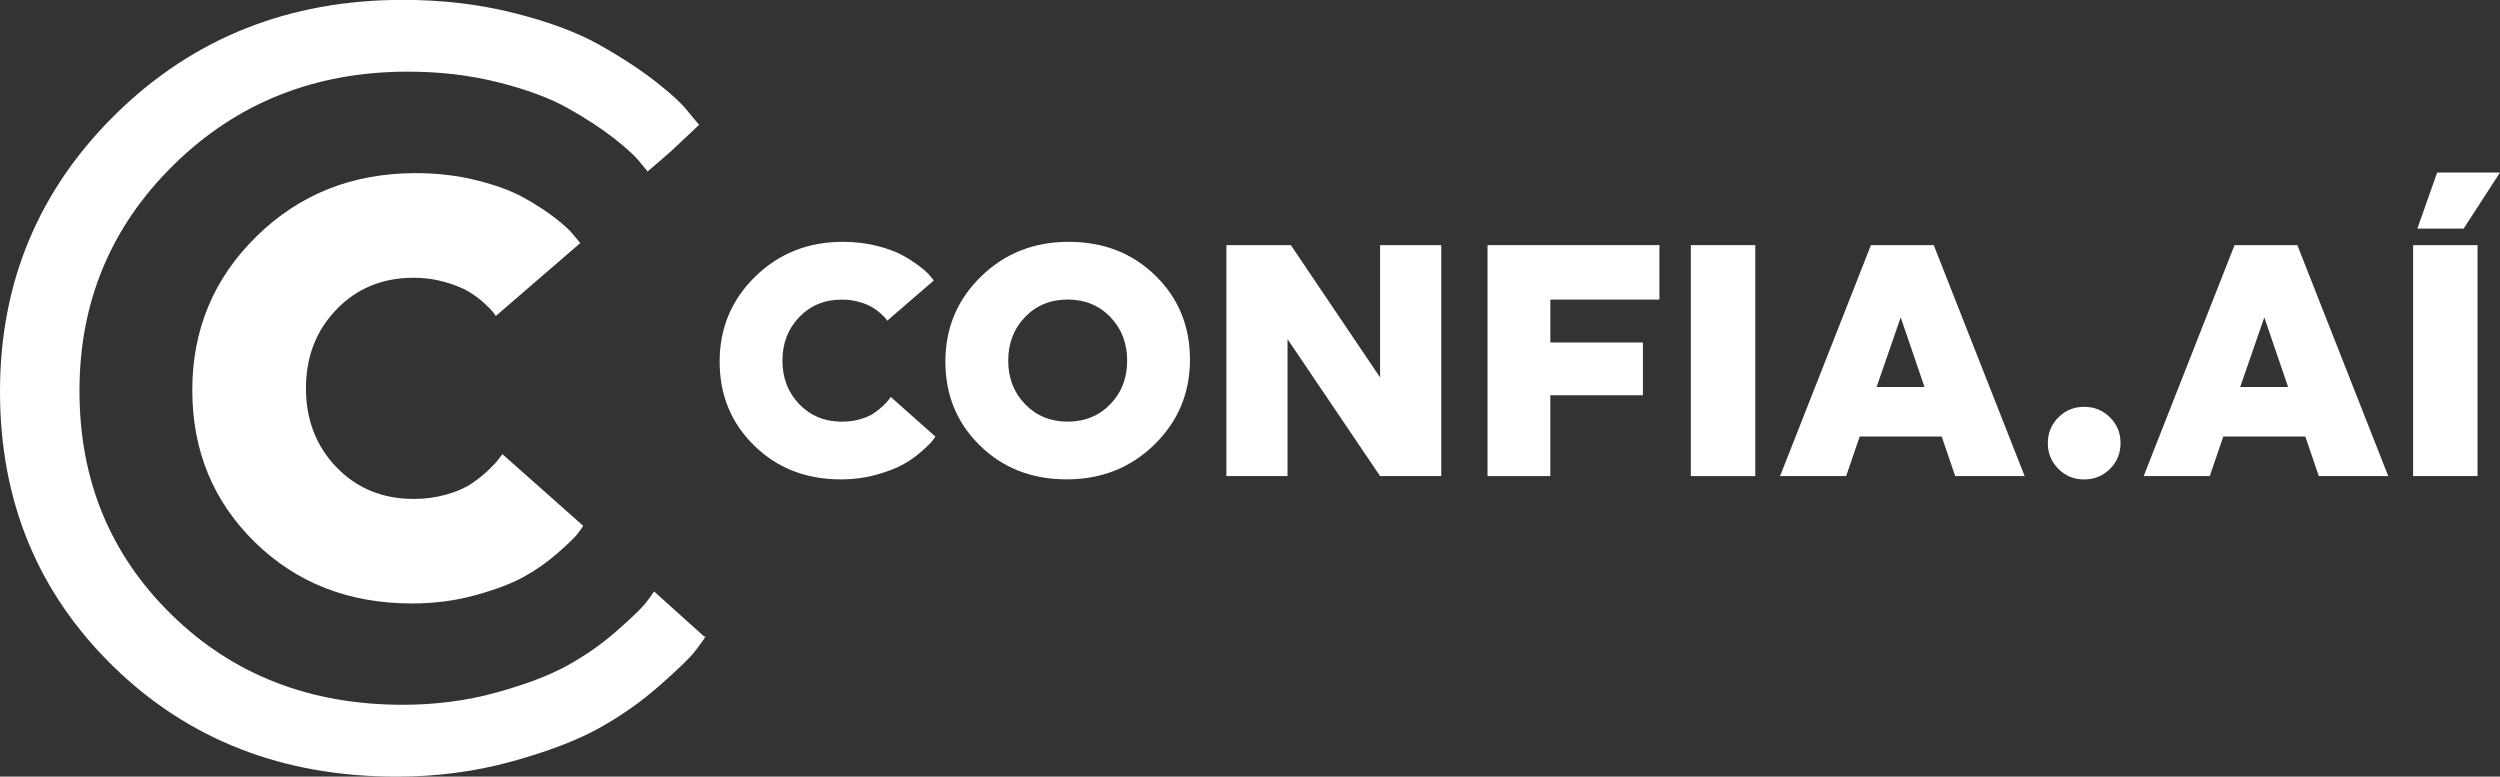
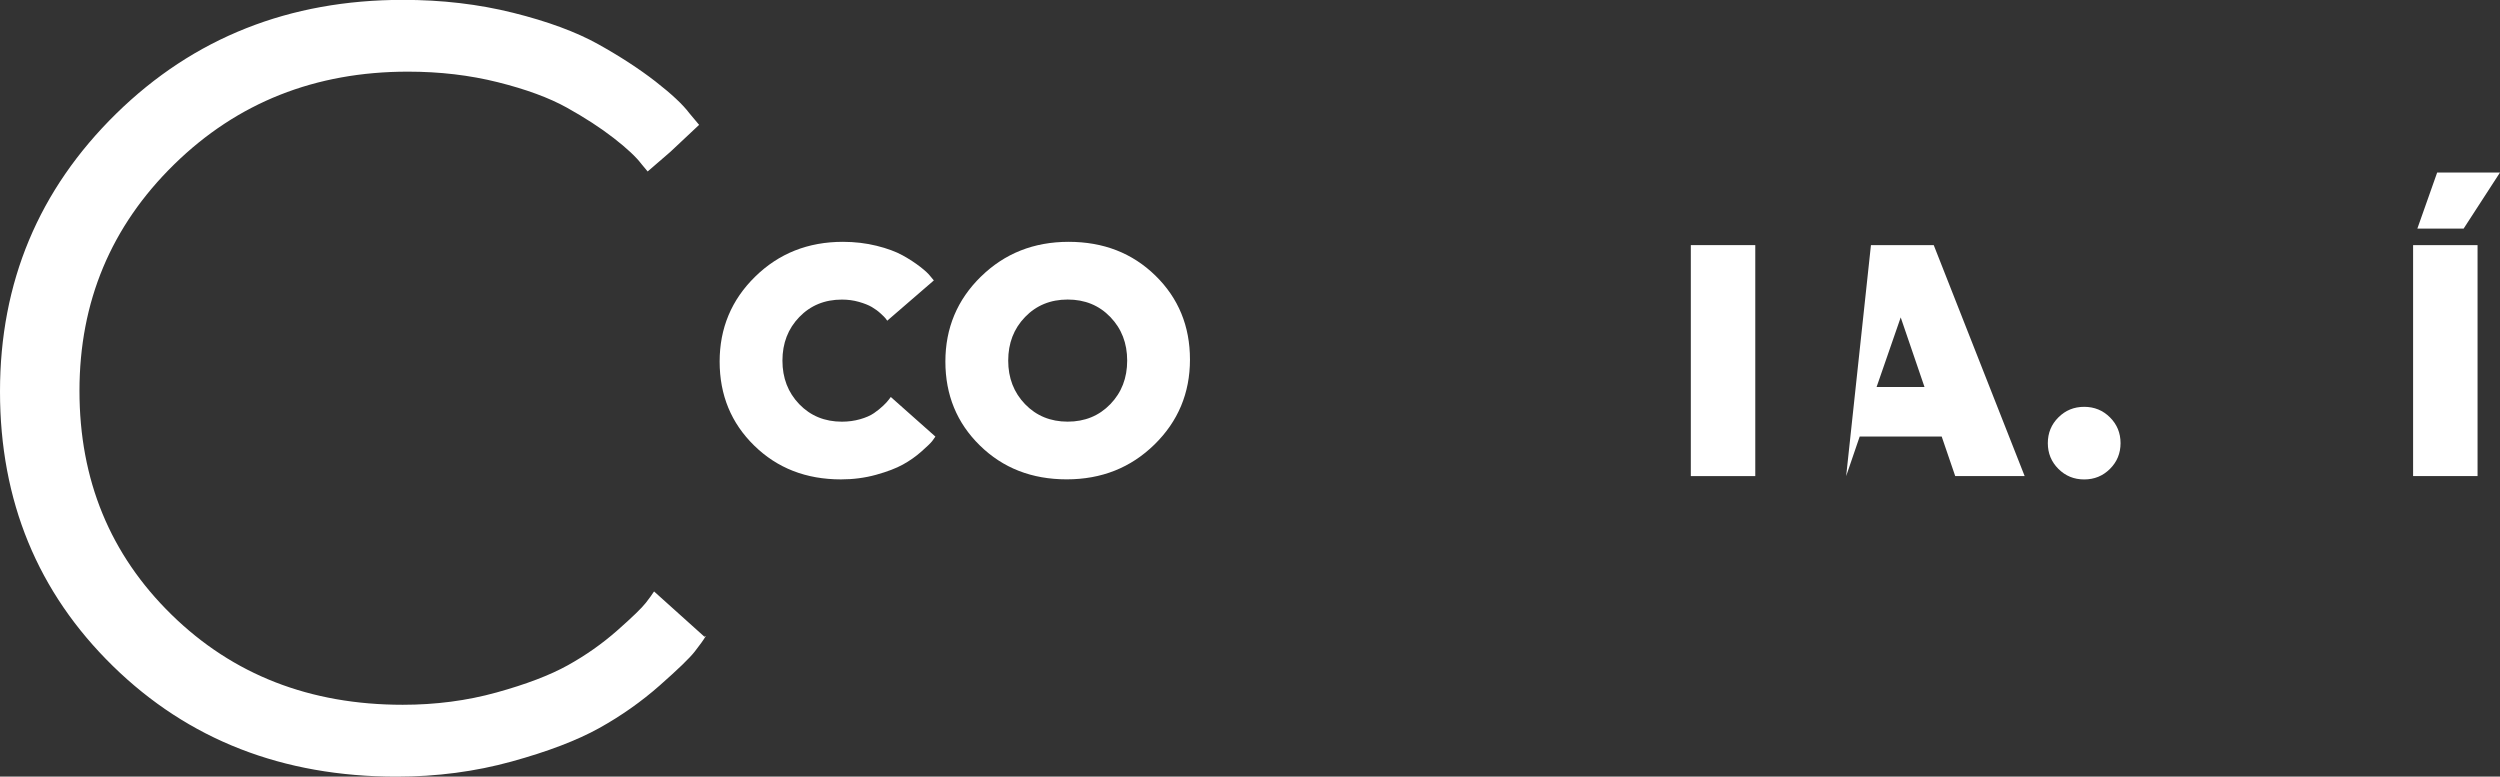
<svg xmlns="http://www.w3.org/2000/svg" width="235" height="73" viewBox="0 0 235 73" fill="none">
  <rect x="0" y="0" width="235" height="73" fill="#333333" stroke="none" />
  <g clip-path="url(#clip0_8738_539790)">
    <path d="M87.934 41.031C87.871 41.133 87.769 41.278 87.624 41.466C87.479 41.651 87.141 41.976 86.614 42.443C86.088 42.91 85.506 43.318 84.873 43.667C84.241 44.016 83.404 44.338 82.359 44.628C81.313 44.918 80.209 45.063 79.05 45.063C75.776 45.063 73.057 44.004 70.892 41.882C68.727 39.764 67.646 37.132 67.646 33.99C67.646 30.848 68.758 28.184 70.987 26.003C73.215 23.822 75.961 22.732 79.234 22.732C80.354 22.732 81.411 22.858 82.406 23.105C83.4 23.352 84.213 23.654 84.846 24.003C85.478 24.352 86.025 24.713 86.492 25.074C86.96 25.435 87.286 25.741 87.471 25.988L87.781 26.36L83.4 30.146C83.357 30.083 83.305 30.012 83.243 29.93C83.18 29.848 83.026 29.691 82.775 29.463C82.527 29.236 82.252 29.036 81.95 28.859C81.651 28.683 81.246 28.522 80.74 28.377C80.233 28.231 79.698 28.161 79.14 28.161C77.525 28.161 76.189 28.71 75.132 29.804C74.075 30.899 73.549 32.264 73.549 33.9C73.549 35.535 74.075 36.897 75.132 37.995C76.189 39.089 77.525 39.638 79.14 39.638C79.741 39.638 80.311 39.56 80.85 39.407C81.388 39.254 81.824 39.062 82.154 38.834C82.484 38.607 82.775 38.375 83.022 38.136C83.27 37.897 83.447 37.709 83.549 37.563L83.734 37.316L87.927 41.039L87.934 41.031Z" fill="white" />
    <path d="M92.206 26.003C94.434 23.822 97.18 22.732 100.454 22.732C103.727 22.732 106.446 23.791 108.611 25.909C110.777 28.027 111.857 30.66 111.857 33.802C111.857 36.944 110.745 39.607 108.517 41.788C106.289 43.969 103.542 45.059 100.269 45.059C96.996 45.059 94.277 44 92.112 41.878C89.946 39.76 88.866 37.128 88.866 33.986C88.866 30.844 89.978 28.18 92.206 26V26.003ZM96.355 37.991C97.412 39.085 98.748 39.635 100.363 39.635C101.978 39.635 103.314 39.085 104.372 37.991C105.429 36.897 105.955 35.532 105.955 33.896C105.955 32.26 105.429 30.899 104.372 29.8C103.314 28.702 101.978 28.157 100.363 28.157C98.748 28.157 97.412 28.706 96.355 29.8C95.298 30.895 94.772 32.26 94.772 33.896C94.772 35.532 95.298 36.893 96.355 37.991Z" fill="white" />
-     <path d="M121.029 31.883V44.753H115.28V23.041H121.339L129.729 35.48V23.041H135.477V44.753H129.729L121.029 31.883Z" fill="white" />
-     <path d="M145.73 37.155V44.753H139.827V23.041H155.986V28.16H145.733V32.193H154.433V37.155H145.733H145.73Z" fill="white" />
    <path d="M158.937 23.041H164.996V44.753H158.937V23.041Z" fill="white" />
-     <path d="M190.318 44.753H183.791L182.518 41.031H174.812L173.539 44.753H167.326L175.869 23.041H181.771L190.318 44.753ZM178.667 29.835L176.399 36.378H180.903L178.667 29.835Z" fill="white" />
+     <path d="M190.318 44.753H183.791L182.518 41.031H174.812L173.539 44.753L175.869 23.041H181.771L190.318 44.753ZM178.667 29.835L176.399 36.378H180.903L178.667 29.835Z" fill="white" />
    <path d="M193.489 39.234C194.153 38.571 194.958 38.242 195.913 38.242C196.868 38.242 197.674 38.571 198.338 39.234C199.002 39.897 199.332 40.701 199.332 41.654C199.332 42.608 199.002 43.412 198.338 44.075C197.674 44.738 196.868 45.067 195.913 45.067C194.958 45.067 194.153 44.738 193.489 44.075C192.825 43.412 192.495 42.608 192.495 41.654C192.495 40.701 192.825 39.897 193.489 39.234Z" fill="white" />
-     <path d="M224.496 44.753H217.97L216.696 41.031H208.991L207.717 44.753H201.505L210.048 23.041H215.95L224.496 44.753ZM212.845 29.835L210.578 36.378H215.081L212.845 29.835Z" fill="white" />
    <path d="M226.831 23.042H232.89V44.753H226.831V23.042ZM229.098 16.216H235L231.581 21.488H227.231L229.094 16.216H229.098Z" fill="white" />
-     <path d="M54.828 49.421C54.714 49.609 54.53 49.868 54.266 50.206C54.003 50.543 53.394 51.131 52.435 51.975C51.477 52.818 50.427 53.556 49.284 54.195C48.14 54.834 46.62 55.411 44.726 55.937C42.832 56.462 40.831 56.725 38.733 56.725C32.803 56.725 27.88 54.807 23.958 50.967C20.037 47.126 18.076 42.36 18.076 36.669C18.076 30.977 20.091 26.152 24.127 22.202C28.159 18.252 33.141 16.275 39.071 16.275C41.099 16.275 43.012 16.498 44.812 16.95C46.612 17.401 48.085 17.942 49.229 18.578C50.372 19.213 51.367 19.86 52.211 20.515C53.056 21.17 53.646 21.723 53.983 22.174L54.545 22.849L46.608 29.702C46.533 29.588 46.439 29.459 46.325 29.31C46.211 29.161 45.932 28.878 45.48 28.466C45.028 28.055 44.533 27.69 43.987 27.372C43.441 27.054 42.71 26.764 41.79 26.501C40.871 26.238 39.904 26.109 38.89 26.109C35.963 26.109 33.542 27.101 31.629 29.086C29.715 31.071 28.76 33.542 28.76 36.504C28.76 39.465 29.719 41.937 31.629 43.922C33.542 45.906 35.963 46.899 38.89 46.899C39.979 46.899 41.012 46.758 41.987 46.479C42.961 46.201 43.751 45.852 44.352 45.44C44.953 45.028 45.476 44.608 45.928 44.176C46.38 43.745 46.698 43.4 46.883 43.137L47.221 42.686L54.821 49.429L54.828 49.421Z" fill="white" />
    <path d="M66.251 59.753V59.883L61.481 55.595C61.312 55.862 61.06 56.215 60.711 56.662C60.326 57.157 59.426 58.027 58.019 59.267C56.612 60.507 55.068 61.593 53.382 62.531C51.7 63.468 49.465 64.319 46.675 65.092C43.889 65.865 40.949 66.249 37.857 66.249C29.133 66.249 21.891 63.425 16.123 57.776C10.354 52.128 7.47 45.118 7.47 36.739C7.47 28.361 10.437 21.268 16.37 15.455C22.304 9.642 29.632 6.735 38.352 6.735C41.334 6.735 44.148 7.065 46.796 7.728C49.445 8.391 51.614 9.187 53.296 10.124C54.978 11.062 56.443 12.011 57.685 12.976C58.927 13.941 59.795 14.753 60.294 15.416L60.88 16.118L63.017 14.271L65.717 11.736L64.797 10.638C64.188 9.826 63.123 8.83 61.599 7.645C60.074 6.465 58.282 5.296 56.215 4.146C54.148 2.997 51.492 2.016 48.242 1.204C44.993 0.392 41.539 -0.012 37.884 -0.012C27.188 -0.012 18.198 3.554 10.92 10.685C3.639 17.828 0 26.529 0 36.806C0 47.083 3.537 55.682 10.614 62.609C17.691 69.536 26.575 73.004 37.275 73.004C41.067 73.004 44.671 72.529 48.093 71.584C51.516 70.639 54.255 69.591 56.322 68.442C58.389 67.293 60.282 65.959 62.008 64.437C63.733 62.915 64.837 61.852 65.308 61.244C65.784 60.636 66.122 60.165 66.326 59.824L66.255 59.761L66.251 59.753Z" fill="white" />
  </g>
  <defs>
    <clipPath id="clip0_8738_539790">
      <rect width="235" height="73" fill="white" />
    </clipPath>
  </defs>
</svg>